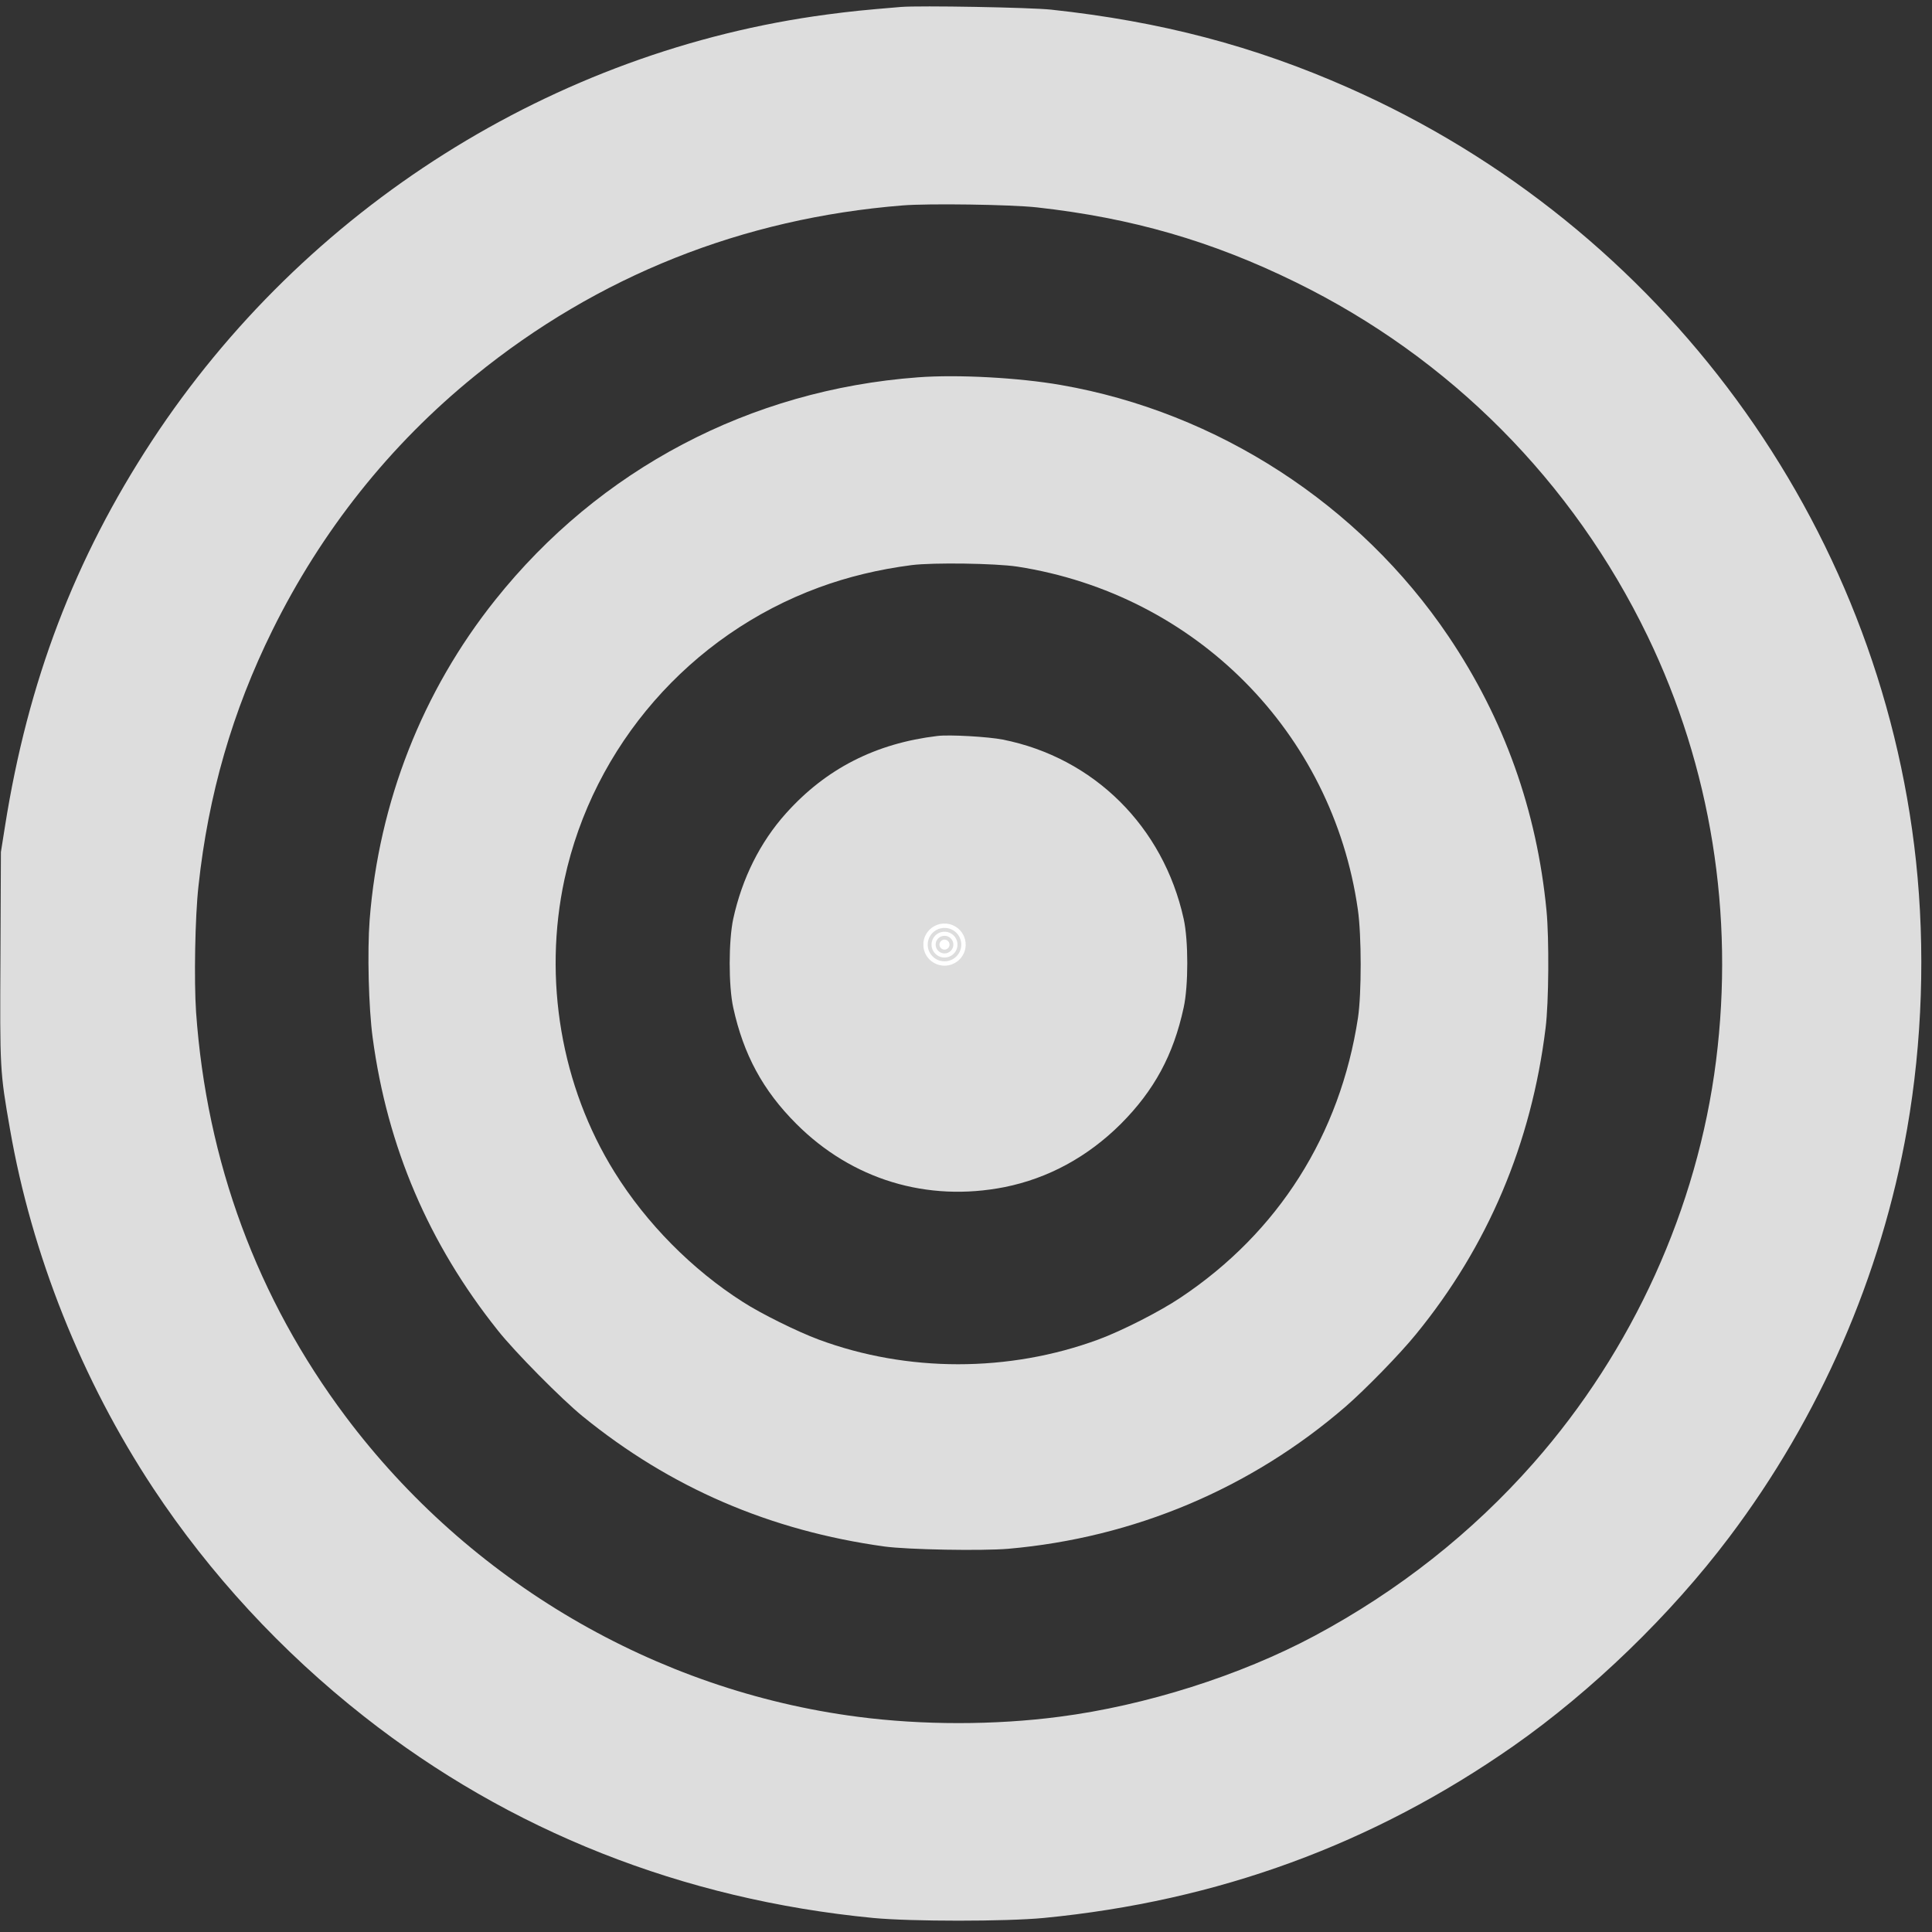
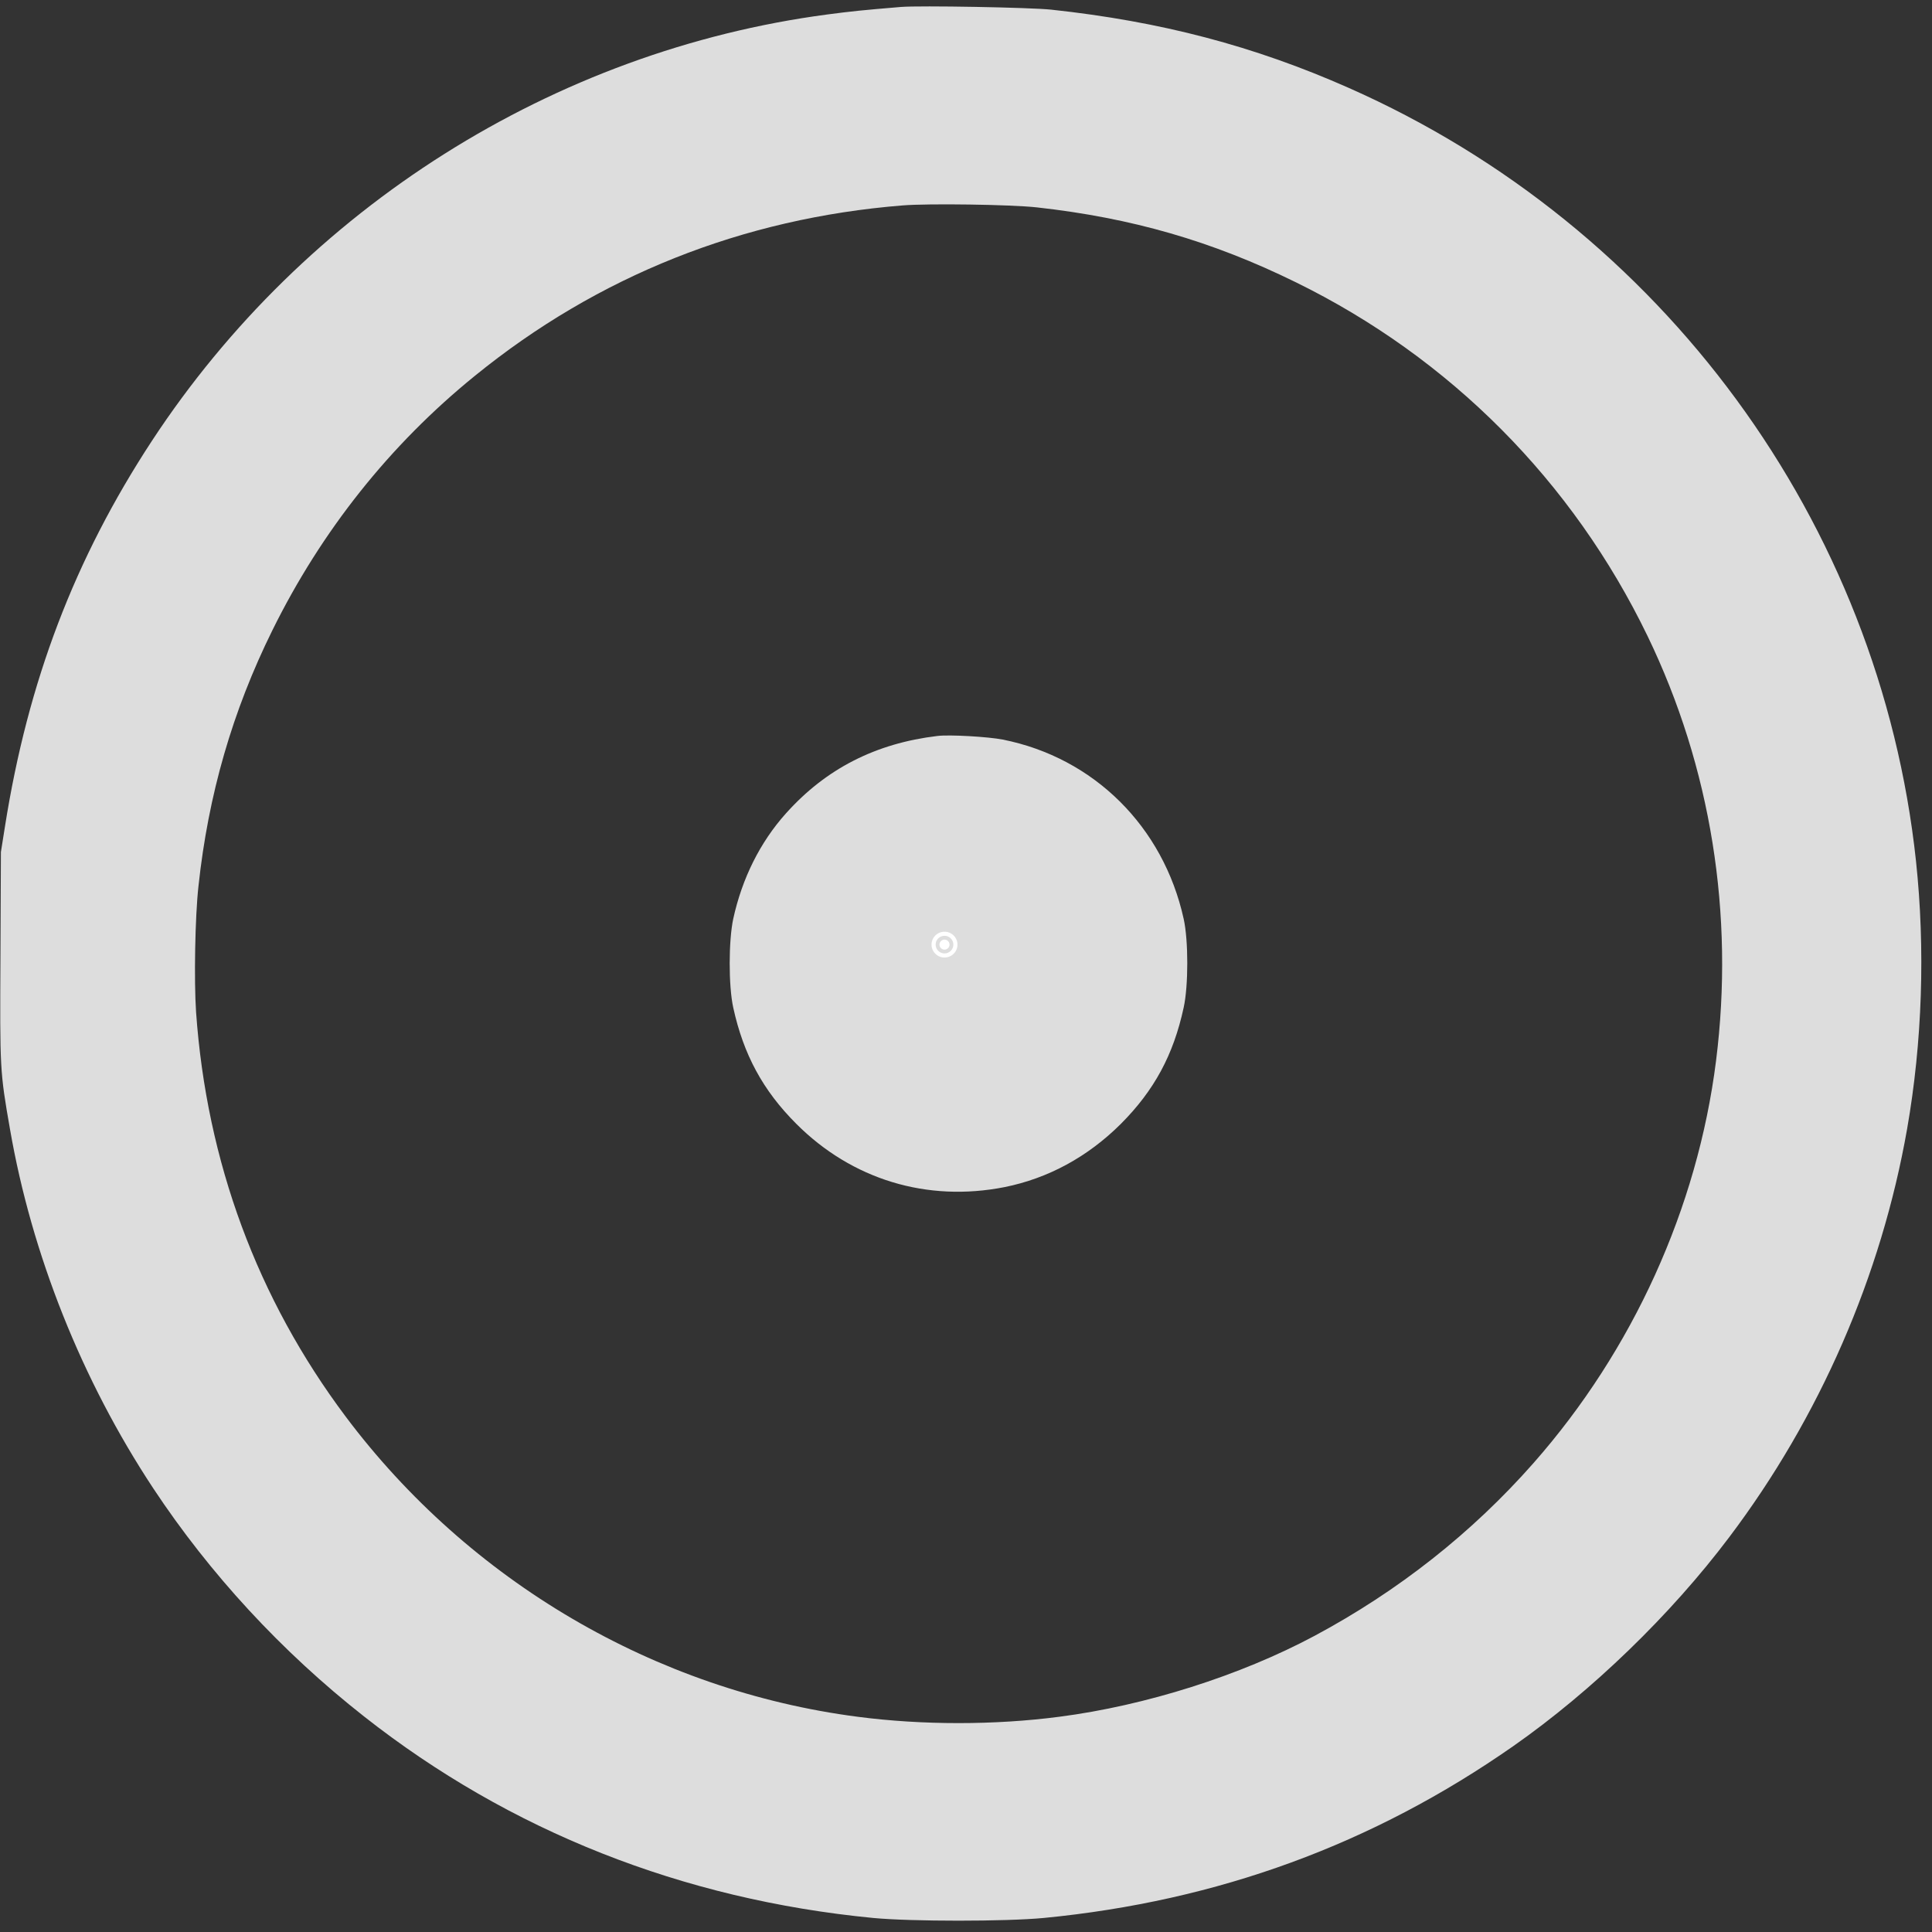
<svg xmlns="http://www.w3.org/2000/svg" width="1280" height="1280" preserveAspectRatio="xMidYMid meet">
  <rect width="100%" height="100%" fill="#333333" stroke="none" />
  <g>
    <title>background</title>
-     <rect height="402" width="582" y="-1" x="-1" fill="none" id="canvas_background" />
  </g>
  <g>
    <title>Layer 1</title>
    <g transform="translate(0 1280) scale(0.1, -0.1)" fill="#000000" id="svg_1">
      <path d="m5970,12754c-254,-21 -330,-29 -490,-50c-1810,-240 -3461,-1282 -4473,-2824c-512,-781 -822,-1593 -974,-2555l-27,-170l-3,-687c-4,-753 -4,-765 63,-1148c144,-831 476,-1664 949,-2380c375,-567 851,-1083 1397,-1512c964,-759 2111,-1213 3373,-1335c253,-24 877,-24 1130,0c1153,112 2179,487 3113,1140c518,363 1040,867 1428,1382c600,795 1008,1732 1179,2705c101,577 121,1193 59,1775c-240,2242 -1680,4204 -3759,5123c-625,277 -1245,440 -1970,518c-141,15 -870,28 -995,18zm900,-1328c629,-70 1159,-223 1715,-496c1022,-501 1835,-1319 2331,-2345c419,-868 576,-1843 453,-2815c-123,-973 -551,-1916 -1209,-2663c-407,-462 -896,-848 -1451,-1145c-492,-263 -1119,-462 -1691,-536c-428,-56 -908,-56 -1336,0c-1340,174 -2573,897 -3392,1989c-586,782 -921,1689 -991,2680c-14,207 -7,630 16,835c65,605 225,1159 490,1695c325,658 778,1228 1340,1684c815,663 1775,1045 2835,1130c171,14 718,6 890,-13z" fill="#dddddd" id="svg_2" />
-       <path d="m6080,10300c-1111,-83 -2109,-609 -2799,-1475c-483,-605 -771,-1340 -832,-2119c-16,-210 -7,-582 20,-781c97,-723 371,-1365 829,-1939c111,-141 424,-457 563,-570c580,-472 1240,-757 1999,-862c156,-21 644,-30 821,-15c832,73 1606,399 2234,942c130,113 358,346 466,479c476,582 765,1264 859,2030c21,166 24,590 6,777c-64,664 -280,1269 -650,1818c-589,873 -1531,1484 -2566,1664c-279,49 -687,71 -950,51zm660,-1254c1180,-183 2088,-1097 2256,-2271c25,-172 25,-557 1,-718c-118,-775 -528,-1422 -1174,-1853c-138,-93 -392,-222 -547,-279c-592,-218 -1265,-218 -1852,0c-140,52 -381,171 -502,249c-336,214 -640,521 -851,861c-353,567 -474,1277 -331,1940c191,884 832,1619 1686,1933c190,70 396,120 614,148c142,18 556,12 700,-10z" fill="#dddddd" id="svg_3" />
      <path d="m6210,7924c-409,-49 -738,-217 -1003,-513c-171,-191 -290,-429 -349,-698c-31,-144 -32,-444 0,-589c68,-311 197,-549 417,-769c369,-370 867,-521 1380,-420c289,58 551,200 771,419c221,222 348,456 416,770c32,145 32,446 0,589c-135,611 -595,1067 -1198,1187c-96,19 -354,34 -434,24z" fill="#dddddd" id="svg_4" />
    </g>
    <g id="svg_20">
      <g transform="matrix(0.022, 0, 0, 0.022, 0, 0)" id="svg_18">
        <title transform="translate(27808.482,0) translate(0,27808.693) ">background</title>
-         <rect height="402" width="582" y="27807.7" x="27807.5" fill="none" id="svg_16" />
      </g>
      <g transform="matrix(0.022, 0, 0, 0.022, 0, 0)" id="svg_19">
        <title transform="translate(27808.482,0) translate(0,27808.693) ">Layer 1</title>
        <g transform="translate(0 1280) scale(0.1, -0.1)" fill="#000000" id="svg_12">
-           <path d="m284054.812,-265332.938c-254,-21 -330,-29 -490,-50c-1810,-240 -3461,-1282 -4473,-2824c-512,-781 -822,-1593 -974,-2555l-27,-170l-3,-687c-4,-753 -4,-765 63,-1148c144,-831 476,-1664 949,-2380c375,-567 851,-1083 1397,-1512c964,-759 2111,-1213 3373,-1335c253,-24 877,-24 1130,0c1153,112 2179,487 3113,1140c518,363 1040,867 1428,1382c600,795 1008,1732 1179,2705c101,577 121,1193 59,1775c-240,2242 -1680,4204 -3759,5123c-625,277 -1245,440 -1970,518c-141,15 -870,28 -995,18zm900,-1328c629,-70 1159,-223 1715,-496c1022,-501 1835,-1319 2331,-2345c419,-868 576,-1843 453,-2815c-123,-973 -551,-1916 -1209,-2663c-407,-462 -896,-848 -1451,-1145c-492,-263 -1119,-462 -1691,-536c-428,-56 -908,-56 -1336,0c-1340,174 -2573,897 -3392,1989c-586,782 -921,1689 -991,2680c-14,207 -7,630 16,835c65,605 225,1159 490,1695c325,658 778,1228 1340,1684c815,663 1775,1045 2835,1130c171,14 718,6 890,-13z" fill="#ffffff" id="svg_15" />
          <path d="m284164.812,-267786.938c-1111,-83 -2109,-609 -2799,-1475c-483,-605 -771,-1340 -832,-2119c-16,-210 -7,-582 20,-781c97,-723 371,-1365 829,-1939c111,-141 424,-457 563,-570c580,-472 1240,-757 1999,-862c156,-21 644,-30 821,-15c832,73 1606,399 2234,942c130,113 358,346 466,479c476,582 765,1264 859,2030c21,166 24,590 6,777c-64,664 -280,1269 -650,1818c-589,873 -1531,1484 -2566,1664c-279,49 -687,71 -950,51zm660,-1254c1180,-183 2088,-1097 2256,-2271c25,-172 25,-557 1,-718c-118,-775 -528,-1422 -1174,-1853c-138,-93 -392,-222 -547,-279c-592,-218 -1265,-218 -1852,0c-140,52 -381,171 -502,249c-336,214 -640,521 -851,861c-353,567 -474,1277 -331,1940c191,884 832,1619 1686,1933c190,70 396,120 614,148c142,18 556,12 700,-10z" fill="#ffffff" id="svg_14" />
          <path d="m284294.812,-270162.938c-409,-49 -738,-217 -1003,-513c-171,-191 -290,-429 -349,-698c-31,-144 -32,-444 0,-589c68,-311 197,-549 417,-769c369,-370 867,-521 1380,-420c289,58 551,200 771,419c221,222 348,456 416,770c32,145 32,446 0,589c-135,611 -595,1067 -1198,1187c-96,19 -354,34 -434,24z" fill="#ffffff" id="svg_13" />
        </g>
      </g>
    </g>
  </g>
</svg>